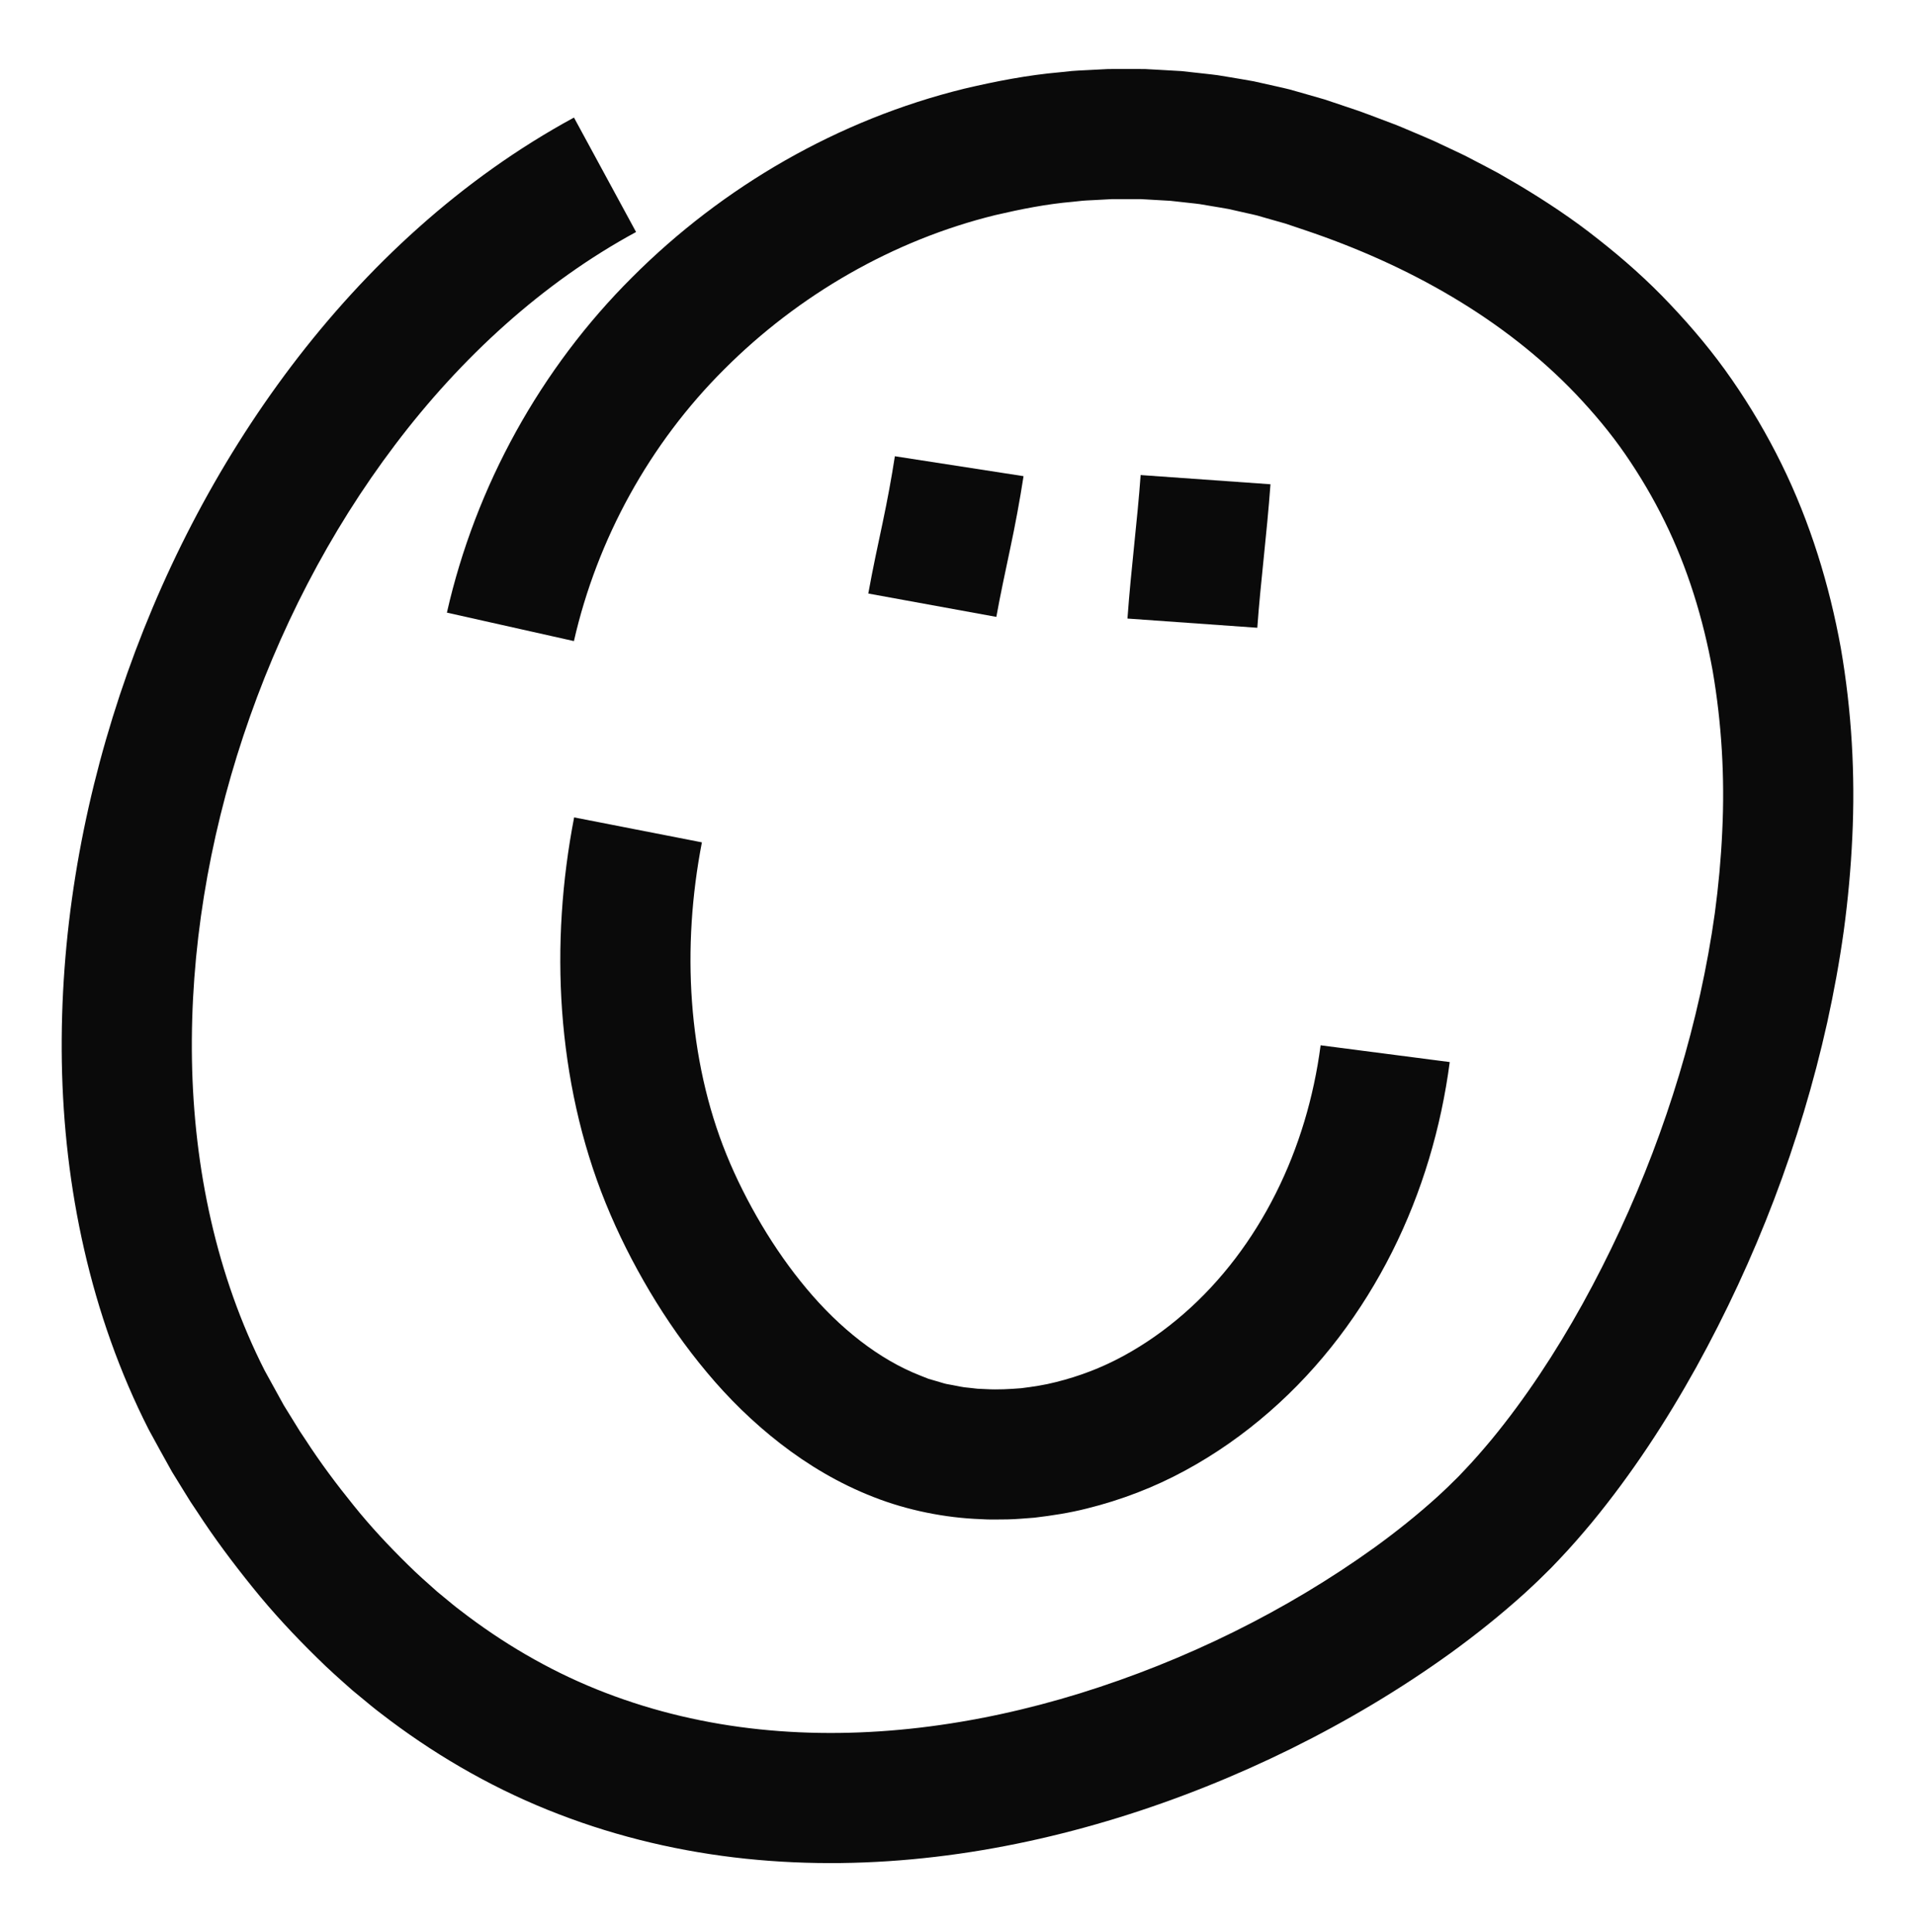
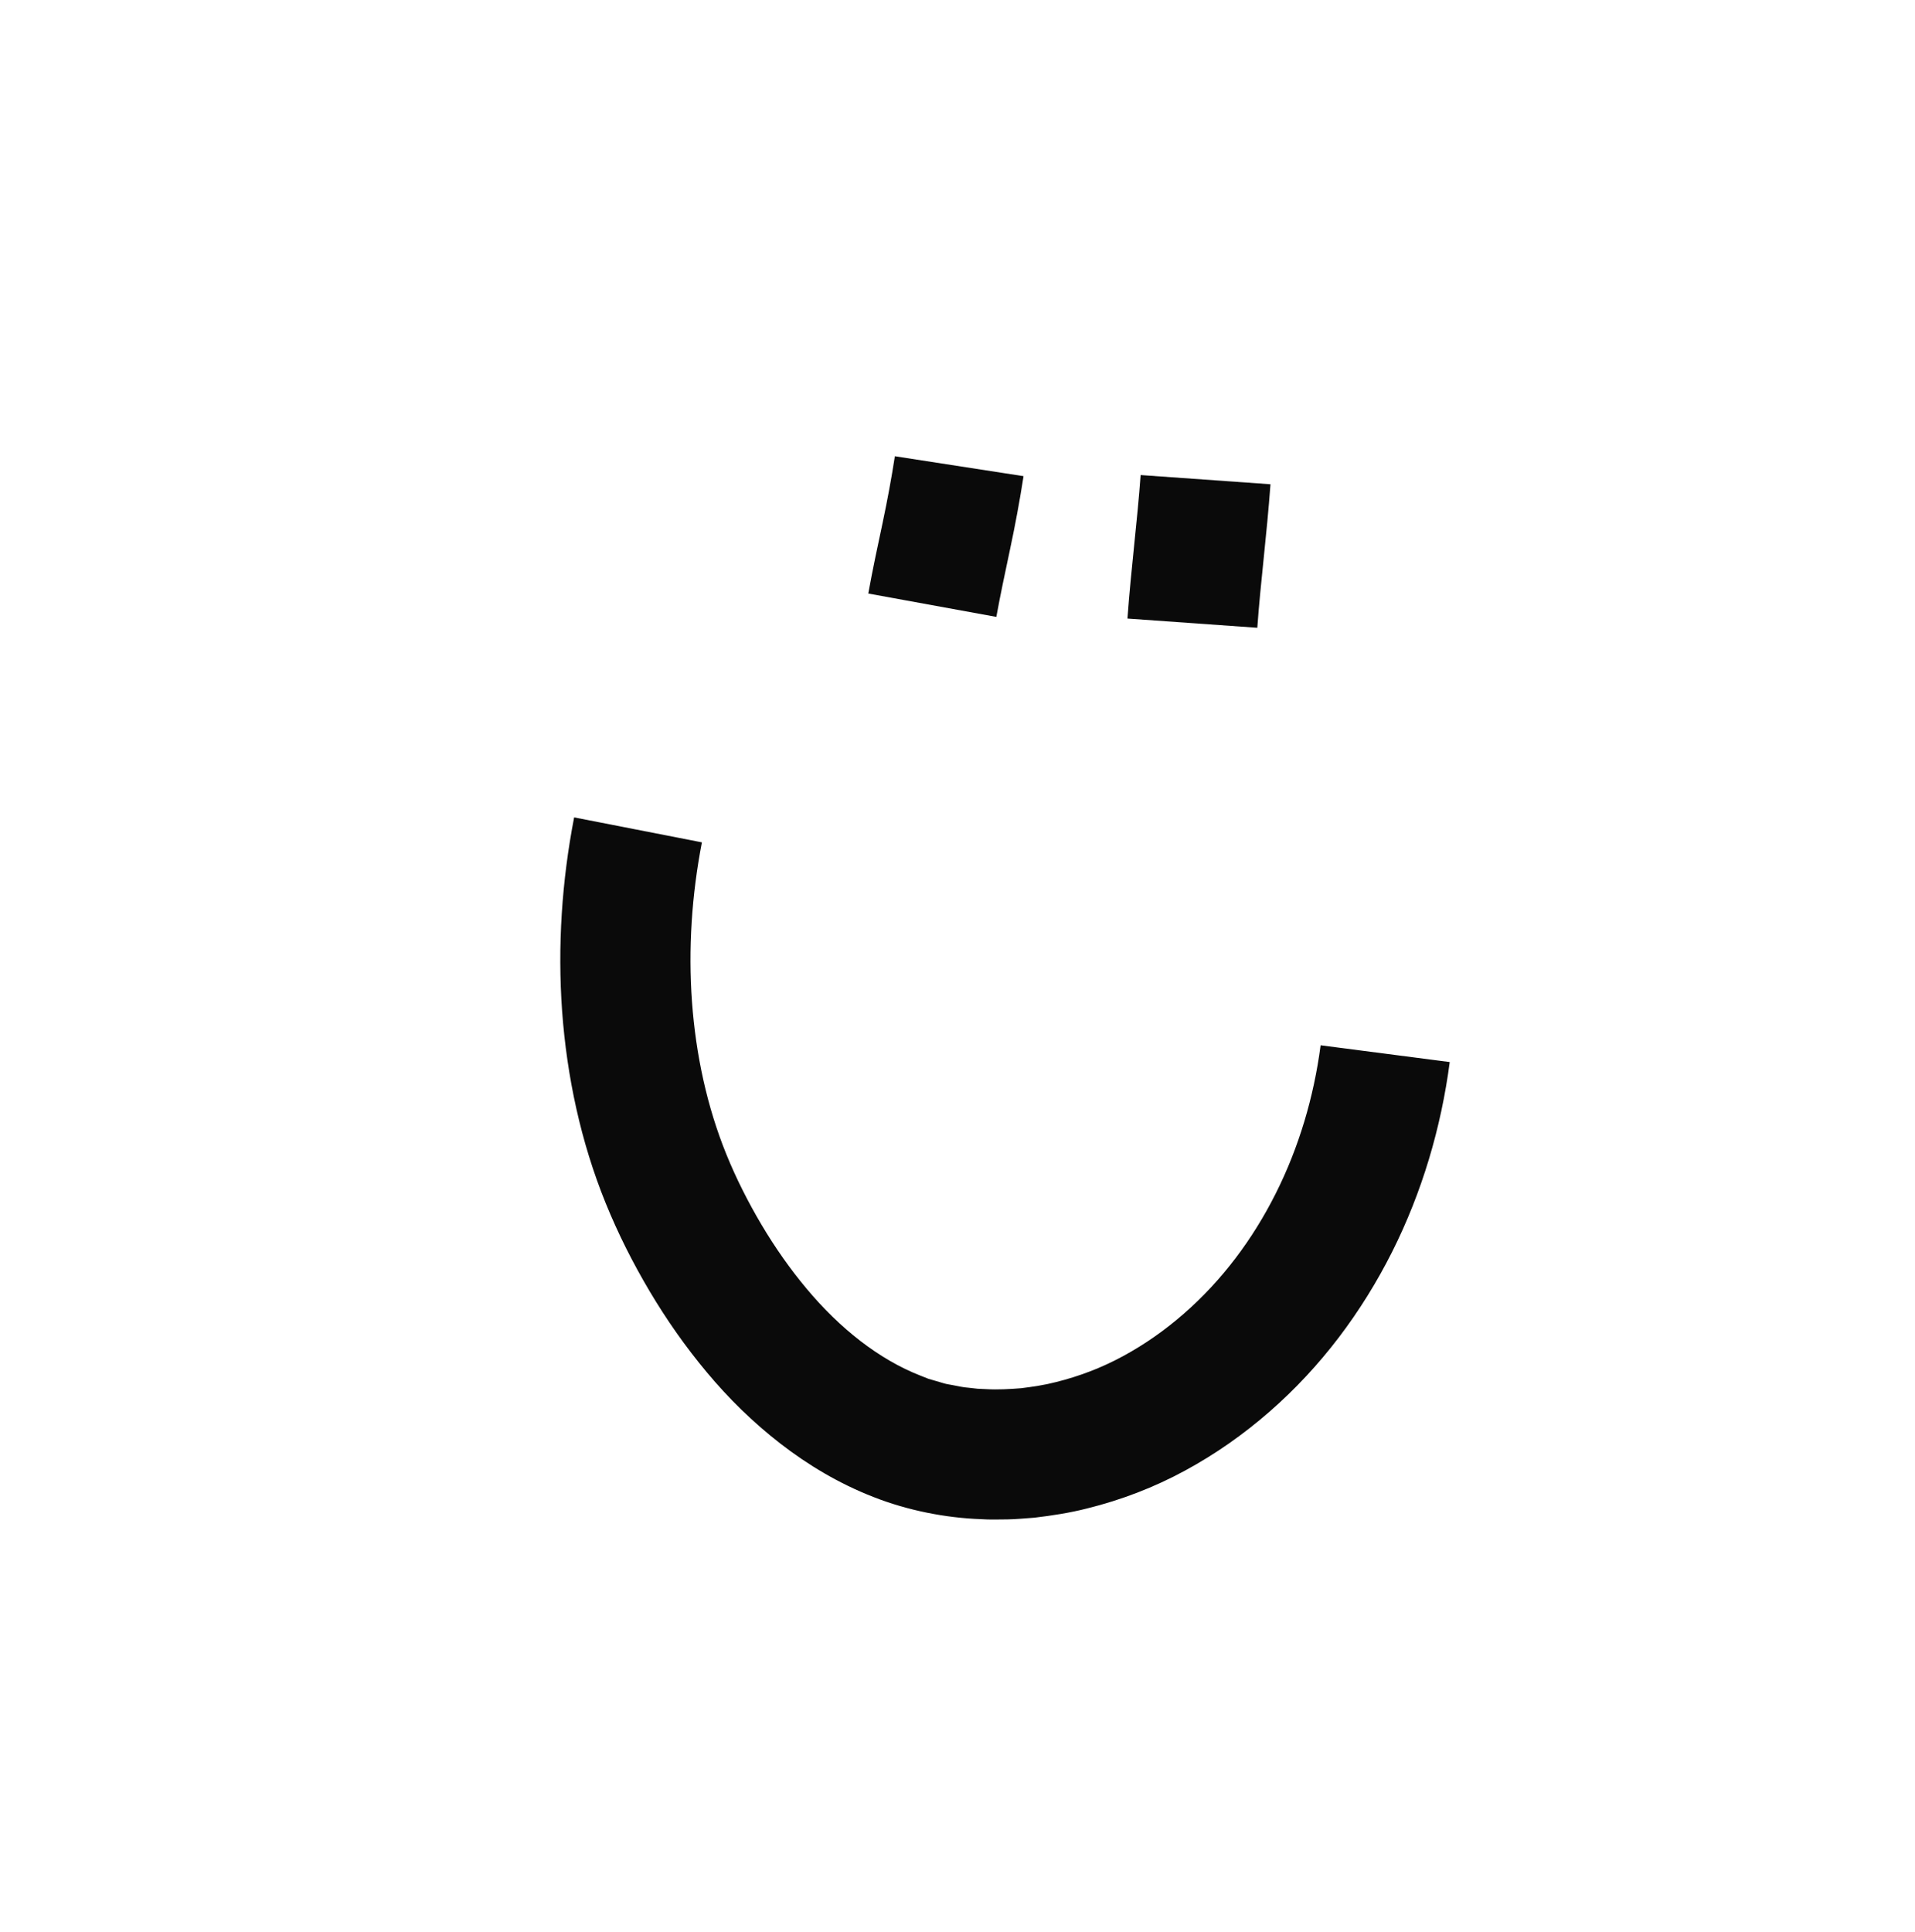
<svg xmlns="http://www.w3.org/2000/svg" version="1.1" id="Layer_1" x="0px" y="0px" width="162.117px" height="163.55px" viewBox="0 0 162.117 163.55" enable-background="new 0 0 162.117 163.55" xml:space="preserve">
  <g>
-     <path fill="#0A0A0A" d="M29.833,143.084l1.57,1.297c0.523,0.434,1.074,0.832,1.612,1.25c4.354,3.262,9.171,5.982,14.278,7.938   c5.104,1.969,10.457,3.209,15.835,3.771c5.381,0.563,10.776,0.465,16.062-0.159c5.289-0.622,10.471-1.769,15.5-3.32   c5.029-1.555,9.908-3.514,14.613-5.834c4.698-2.327,9.229-5.013,13.532-8.118c2.148-1.559,4.238-3.23,6.254-5.052   c0.5-0.469,1-0.916,1.496-1.416l0.744-0.733l0.713-0.748c0.949-0.998,1.836-2.023,2.703-3.061c3.428-4.163,6.31-8.586,8.854-13.163   c5.058-9.164,8.81-18.955,11.09-29.193c0.563-2.561,1.037-5.147,1.399-7.758c0.353-2.613,0.597-5.25,0.72-7.902   c0.256-5.305-0.047-10.69-0.97-16.025c-0.967-5.329-2.58-10.617-5.016-15.571c-1.217-2.474-2.621-4.862-4.195-7.136   c-1.569-2.274-3.35-4.398-5.244-6.396c-1.889-2.007-3.948-3.83-6.098-5.515c-2.139-1.702-4.408-3.201-6.725-4.586l-1.752-1.015   c-0.59-0.322-1.188-0.627-1.781-0.939l-0.893-0.466c-0.299-0.154-0.604-0.289-0.904-0.435l-1.814-0.854   c-0.608-0.276-1.225-0.523-1.836-0.787c-0.612-0.254-1.221-0.53-1.844-0.754c-1.242-0.464-2.475-0.957-3.73-1.357l-1.877-0.63   l-1.979-0.569l-0.991-0.28c-0.332-0.088-0.671-0.157-1.007-0.235l-2.014-0.451c-0.675-0.127-1.354-0.231-2.033-0.349l-1.019-0.167   c-0.34-0.05-0.684-0.081-1.024-0.122l-2.051-0.226l-2.062-0.118l-1.029-0.056l-1.03-0.004l-2.062,0.003l-2.059,0.106   c-0.342,0.021-0.685,0.03-1.025,0.062l-1.024,0.107c-2.734,0.238-5.433,0.765-8.097,1.392   c-10.641,2.615-20.416,8.256-28.121,15.976c-7.734,7.702-13.246,17.671-15.669,28.373l10.753,2.409   c1.969-8.639,6.401-16.711,12.727-23.011c6.293-6.304,14.325-10.937,22.959-13.052c2.158-0.502,4.338-0.938,6.545-1.124   l0.824-0.088c0.276-0.027,0.553-0.032,0.83-0.048l1.653-0.089l1.656,0.001h0.828l0.826,0.047l1.651,0.095l1.646,0.182   c0.272,0.032,0.549,0.056,0.822,0.095l0.812,0.138c0.545,0.094,1.09,0.176,1.633,0.277l1.613,0.364   c0.268,0.062,0.539,0.114,0.807,0.185l0.793,0.229l1.597,0.454l1.647,0.554c8.777,2.947,16.863,7.505,22.957,13.889   c1.515,1.6,2.933,3.284,4.178,5.09c1.244,1.805,2.361,3.701,3.332,5.674c1.945,3.95,3.261,8.232,4.064,12.653   c0.762,4.435,1.037,9.005,0.811,13.604c-0.104,2.299-0.317,4.604-0.627,6.904c-0.319,2.298-0.739,4.592-1.241,6.873   c-2.025,9.119-5.438,18.034-9.966,26.228c-2.268,4.086-4.836,8-7.715,11.49c-0.723,0.863-1.457,1.715-2.217,2.511l-0.57,0.601   l-0.58,0.57c-0.375,0.384-0.799,0.76-1.202,1.141c-1.662,1.502-3.445,2.934-5.312,4.284c-7.492,5.39-16.055,9.595-24.932,12.347   c-8.877,2.746-18.187,3.992-27.161,3.049c-4.481-0.467-8.864-1.491-13.018-3.09c-4.153-1.59-8.053-3.795-11.63-6.472   c-0.442-0.343-0.895-0.669-1.327-1.026l-1.296-1.069c-0.841-0.747-1.686-1.487-2.484-2.283c-1.611-1.581-3.161-3.237-4.59-5.019   c-1.433-1.772-2.81-3.606-4.063-5.545l-0.479-0.719l-0.456-0.738l-0.911-1.474l-1.615-2.932   c-4.056-7.984-6.003-17.107-6.157-26.316c-0.152-9.225,1.412-18.551,4.349-27.404c2.941-8.853,7.266-17.272,12.854-24.657   c5.577-7.373,12.478-13.71,20.394-18.002l-5.257-9.688c-4.765,2.587-9.164,5.749-13.149,9.307   c-3.991,3.557-7.576,7.509-10.769,11.722c-6.379,8.438-11.219,17.896-14.53,27.849c-3.299,9.957-5.081,20.457-4.908,31.073   c0.091,5.304,0.693,10.634,1.891,15.87c1.195,5.235,2.994,10.381,5.462,15.237c0.645,1.199,1.313,2.389,1.974,3.58l1.042,1.69   l0.522,0.841l0.553,0.829c1.442,2.222,3.042,4.36,4.725,6.442c1.678,2.085,3.515,4.061,5.445,5.949   C27.8,141.288,28.816,142.187,29.833,143.084z" />
    <path fill="#0A0A0A" d="M48.604,69.192c-1.039,5.372-1.412,10.891-1.017,16.405c0.403,5.509,1.568,11.029,3.691,16.256   c1.071,2.635,2.309,5.072,3.728,7.469c1.422,2.388,3.025,4.688,4.848,6.862c1.816,2.177,3.885,4.215,6.222,6.025   c2.337,1.809,4.966,3.383,7.866,4.511c2.881,1.136,6.107,1.771,9.087,1.876c0.76,0.055,1.518,0.023,2.272,0.02   c0.761-0.014,1.513-0.092,2.269-0.144c1.5-0.177,2.994-0.408,4.445-0.778c2.911-0.719,5.709-1.798,8.293-3.201   c2.588-1.399,4.983-3.091,7.162-4.992c4.366-3.804,7.834-8.465,10.377-13.521c2.545-5.063,4.155-10.536,4.883-16.077l-10.931-1.418   c-0.575,4.387-1.844,8.653-3.799,12.543c-1.949,3.887-4.588,7.4-7.783,10.179c-1.594,1.392-3.317,2.601-5.135,3.586   c-1.813,0.988-3.733,1.715-5.684,2.199c-0.974,0.254-1.959,0.395-2.945,0.52c-0.988,0.076-1.979,0.136-2.961,0.078l-0.738-0.034   l-0.731-0.082c-0.508-0.033-0.943-0.146-1.399-0.229c-0.226-0.048-0.455-0.07-0.681-0.136l-0.671-0.198l-0.671-0.195l-0.662-0.262   c-3.539-1.375-6.872-4.035-9.653-7.363c-1.395-1.664-2.666-3.482-3.807-5.398c-1.134-1.909-2.166-3.954-2.979-5.959   c-1.652-4.062-2.592-8.458-2.919-12.933c-0.325-4.477-0.022-9.037,0.839-13.496L48.604,69.192z" />
    <path fill="#0A0A0A" d="M85.508,46.491c0.429-2.003,0.822-4.118,1.142-6.184l-10.894-1.686c-0.291,1.886-0.629,3.699-1.03,5.604   c-0.404,1.901-0.851,3.966-1.22,6.018l10.841,1.977C84.687,50.342,85.084,48.498,85.508,46.491z" />
    <path fill="#0A0A0A" d="M107.554,40.993l-10.992-0.78c-0.273,3.831-0.806,7.866-1.115,12.147l10.992,0.781   C106.711,49.31,107.243,45.274,107.554,40.993z" />
  </g>
</svg>